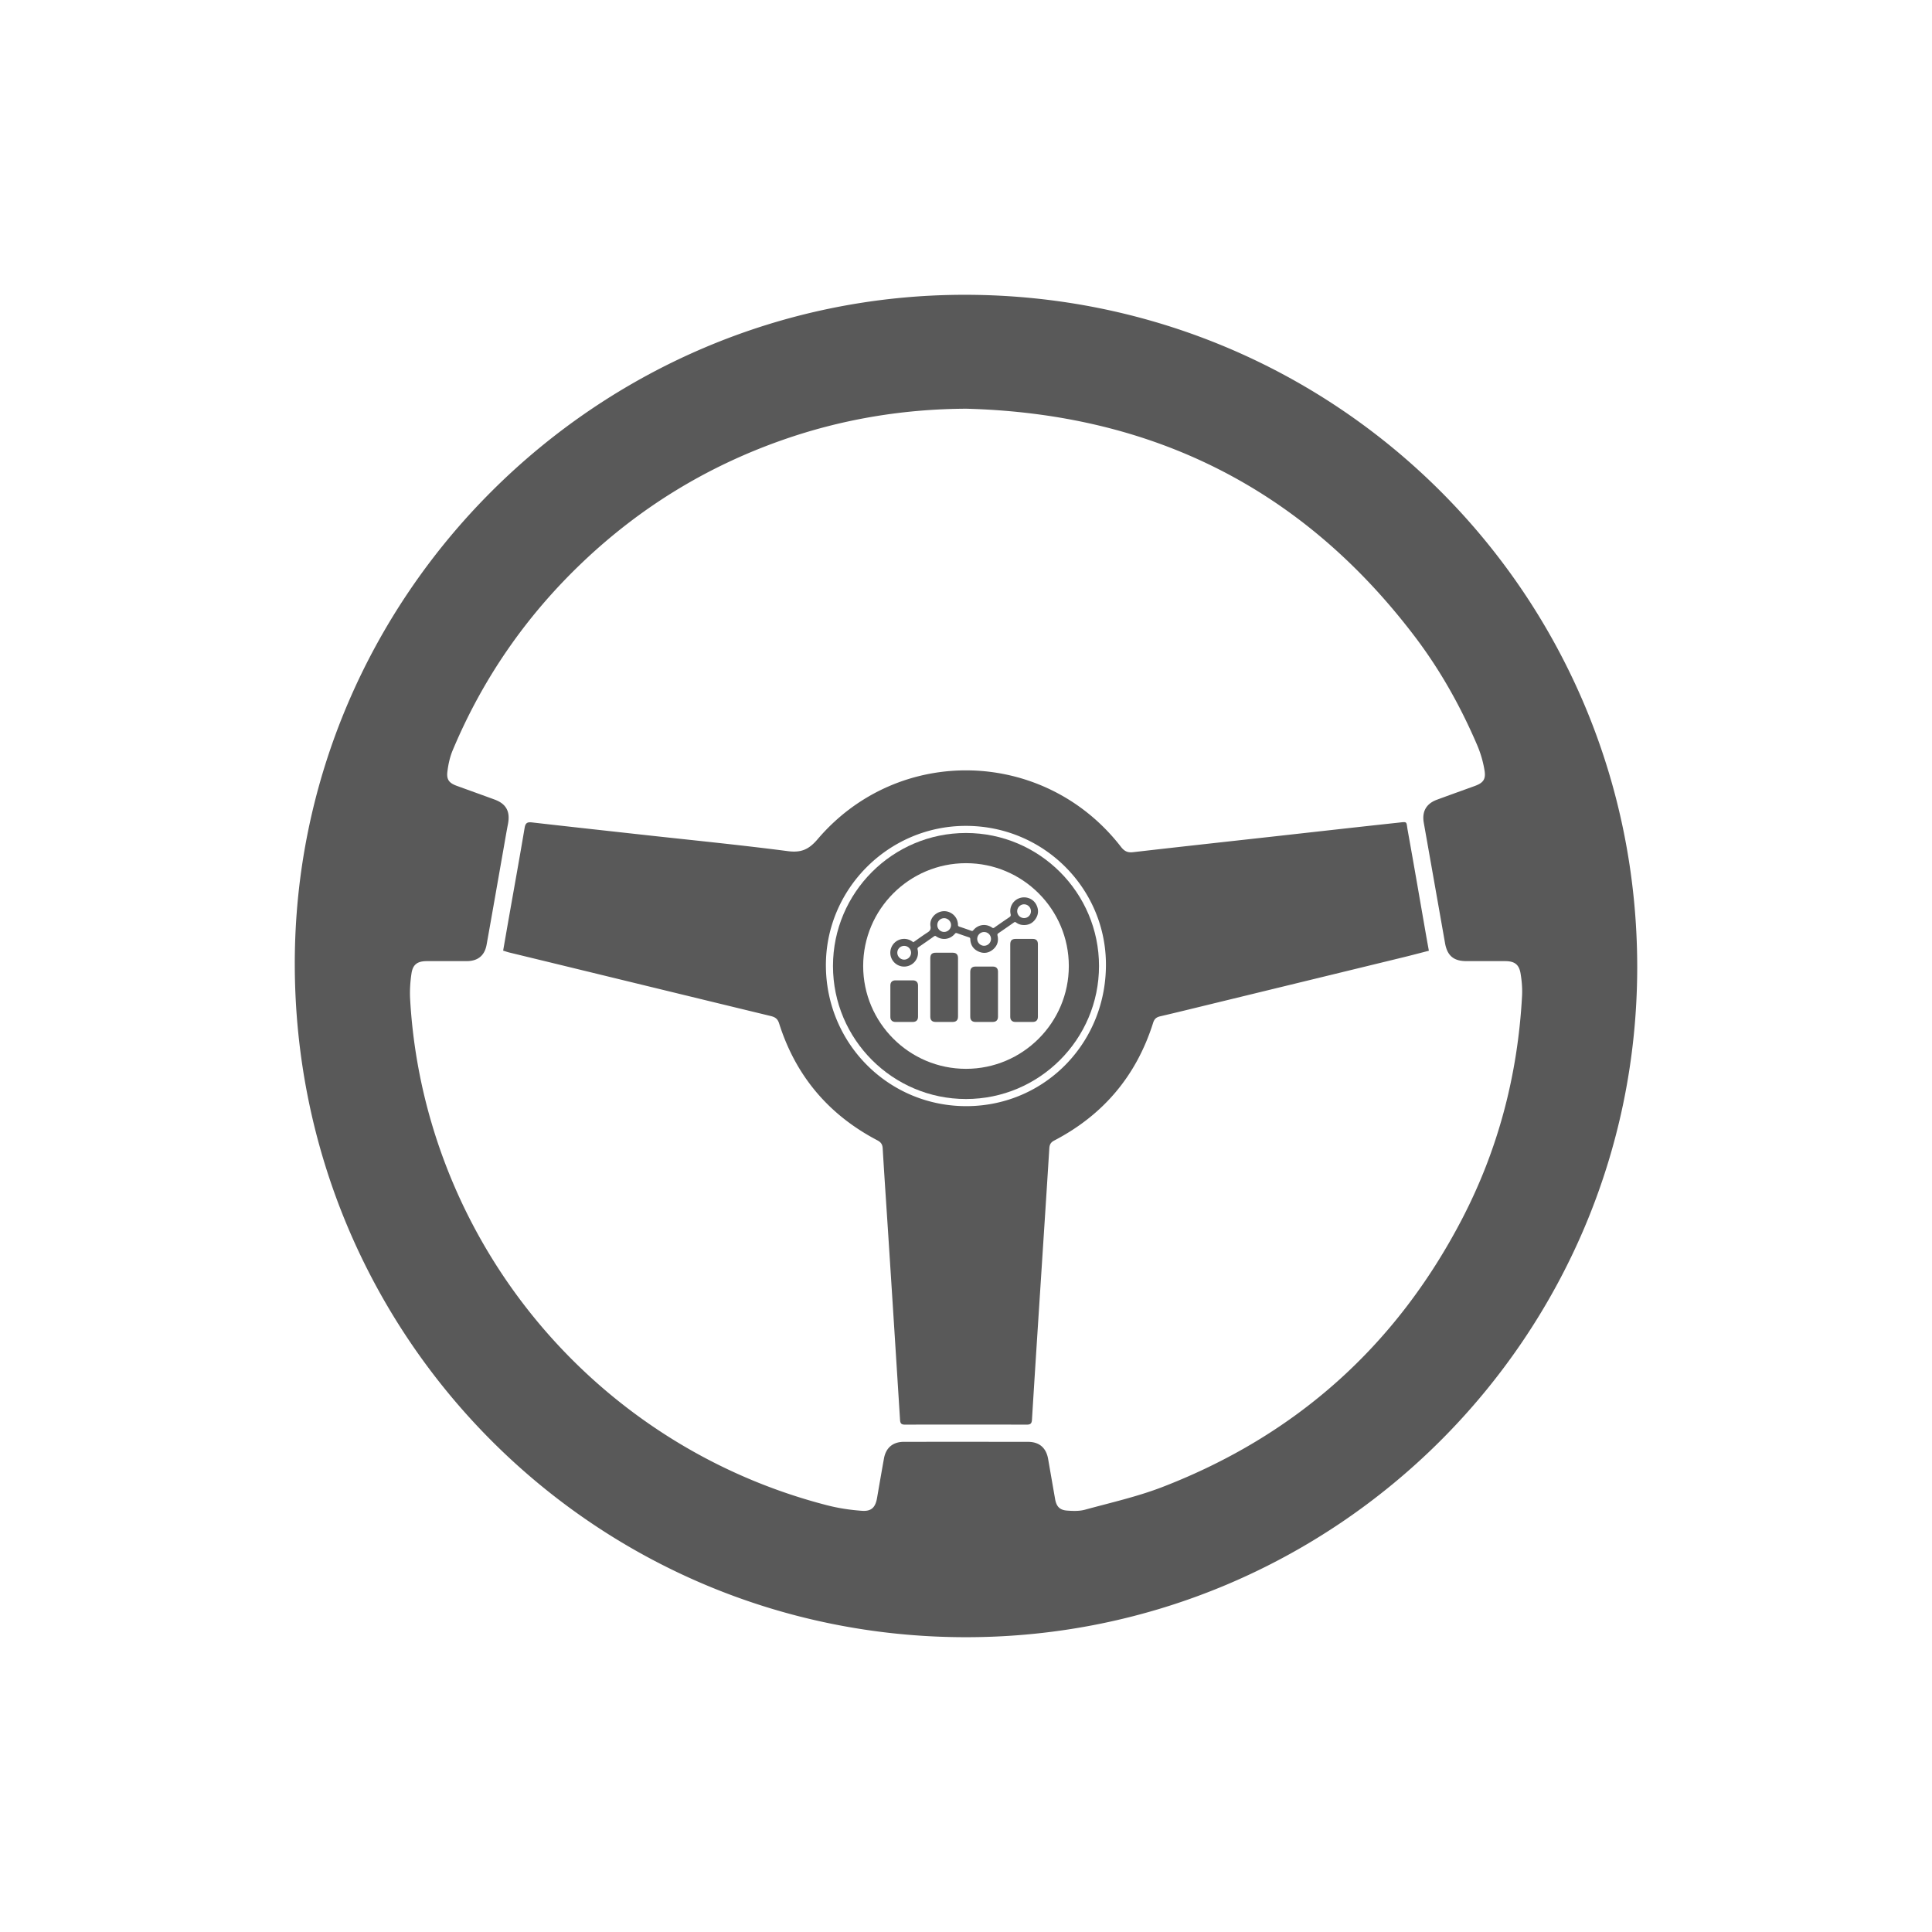
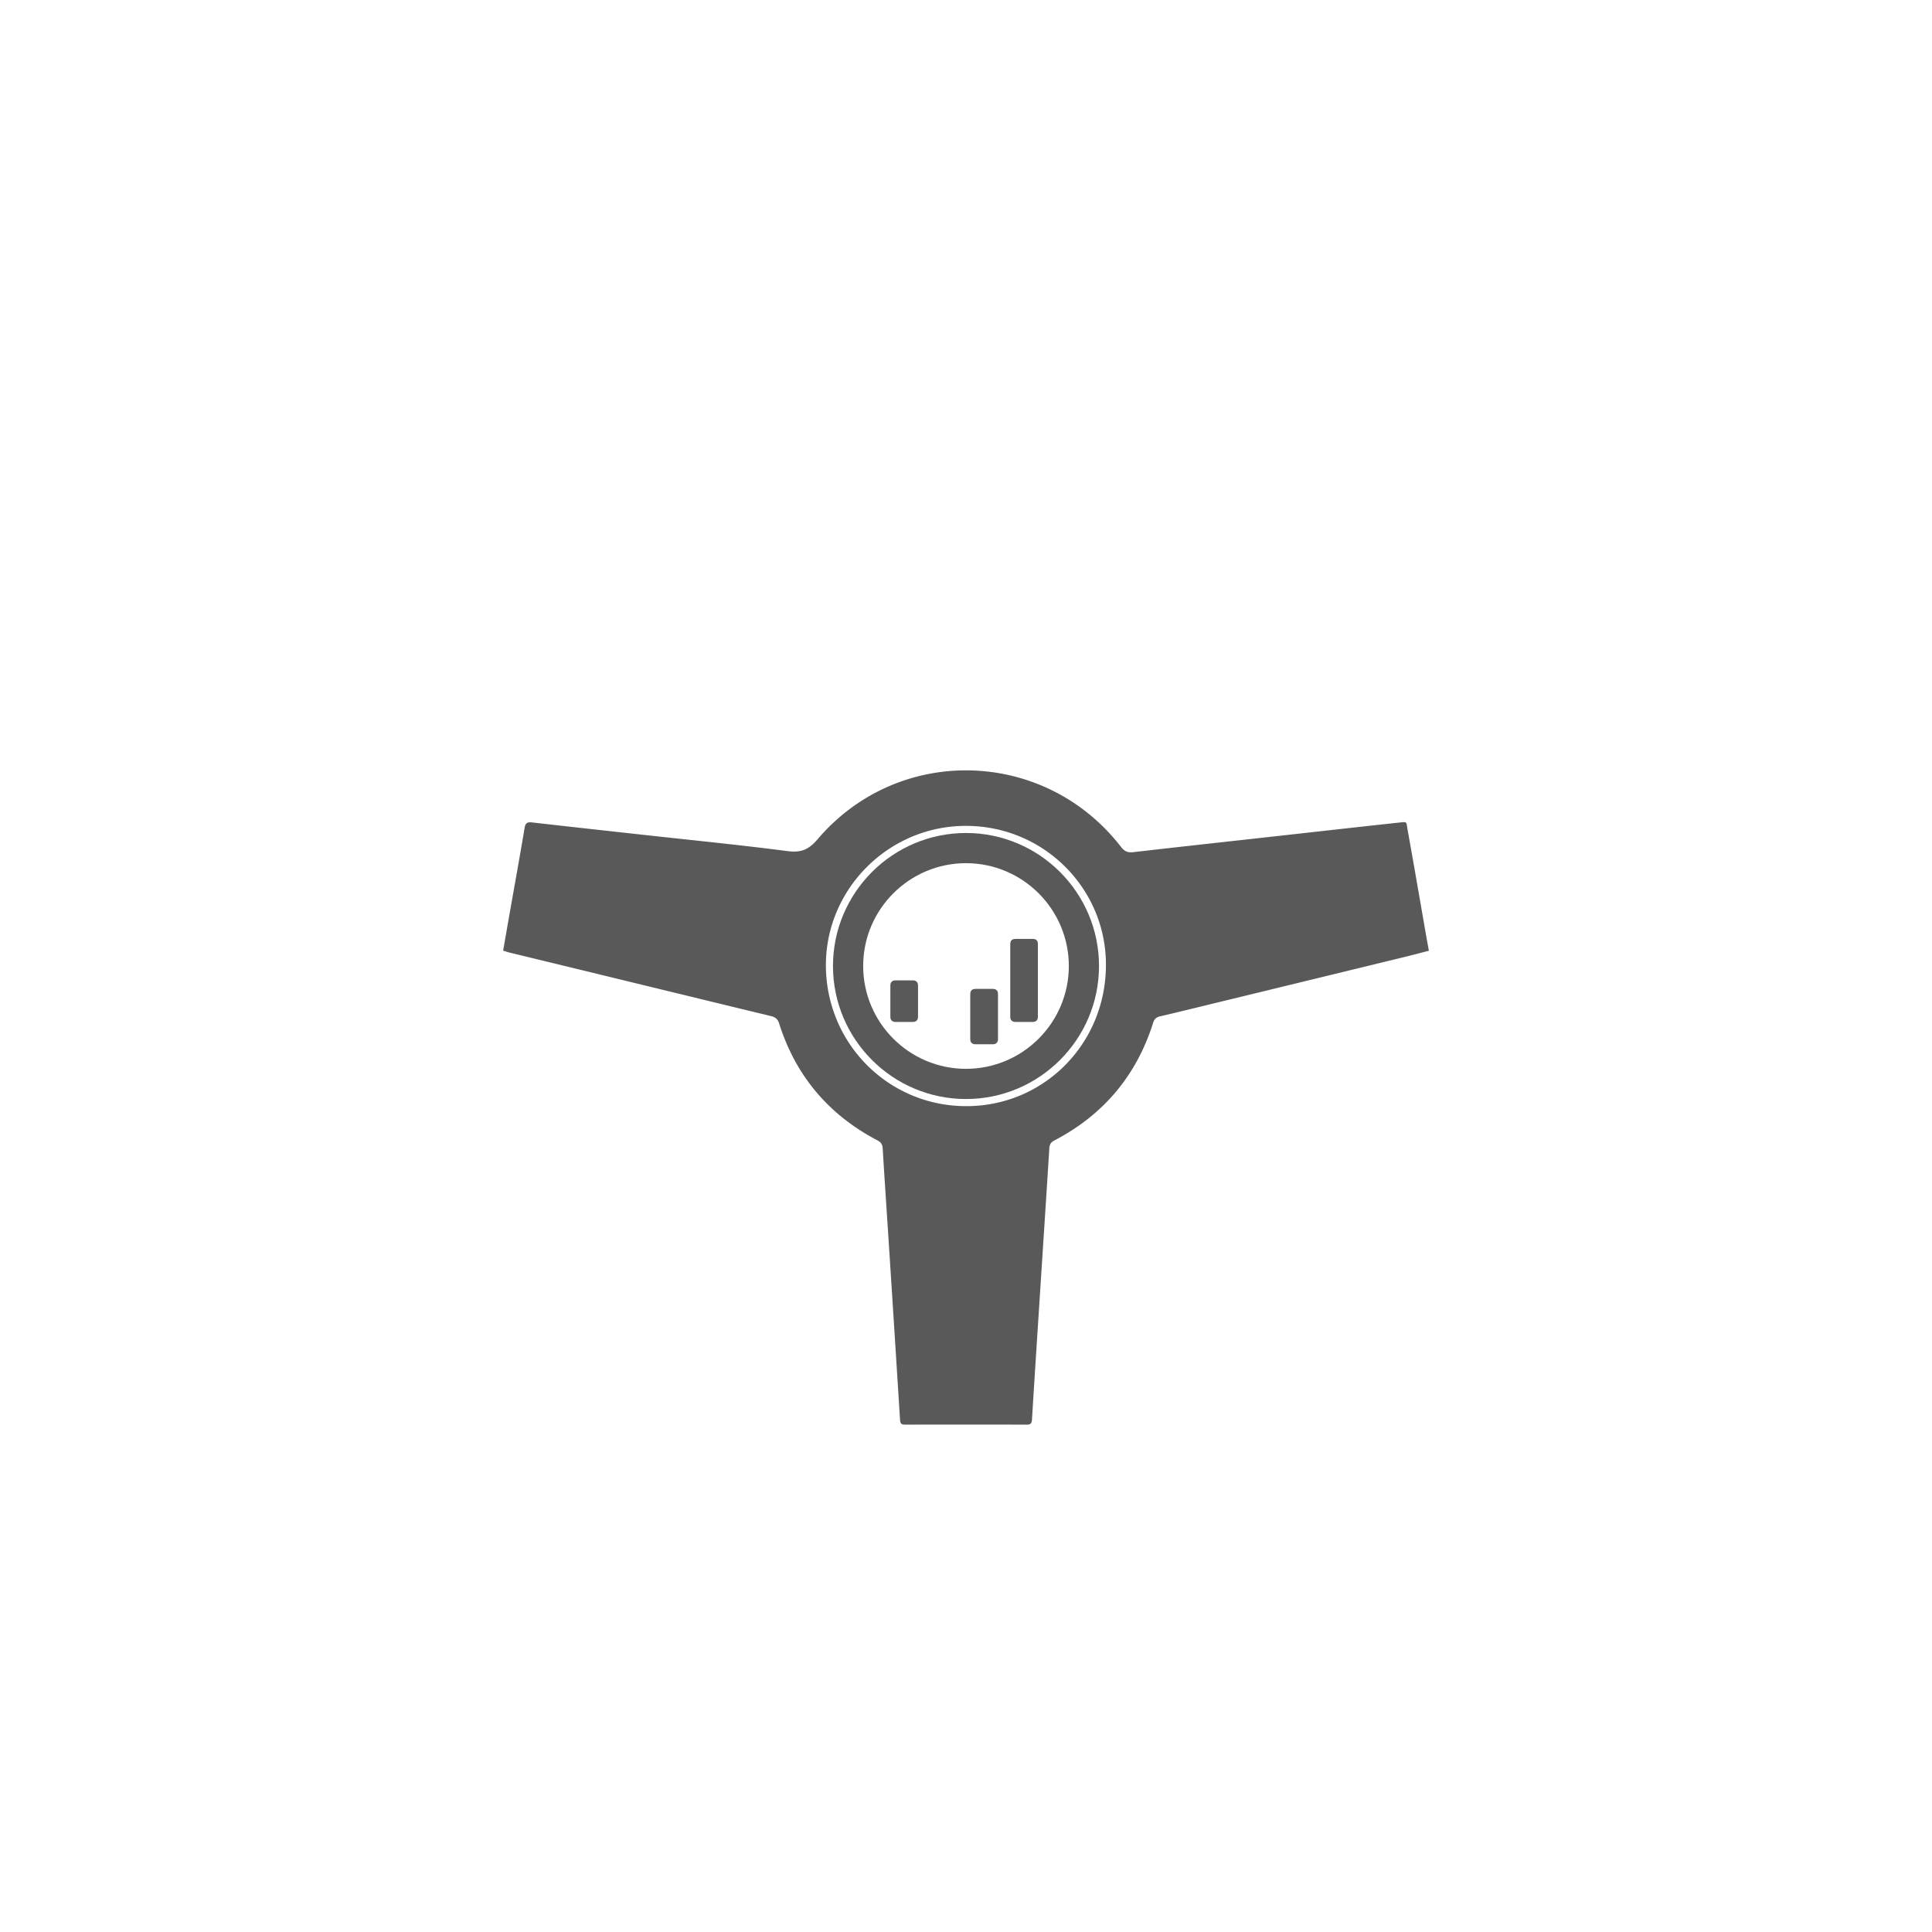
<svg xmlns="http://www.w3.org/2000/svg" data-bbox="88.496 88.5 403.008 403" viewBox="0 0 580 580" data-type="color">
  <g>
    <path d="M311.581 294.316v10.944c0 .977-.545 1.53-1.519 1.532-1.759.003-3.519.004-5.278 0-.935-.002-1.5-.579-1.5-1.517v-21.716c0-1.228.467-1.693 1.701-1.693 1.687 0 3.374-.002 5.061.002 1.022.002 1.534.518 1.535 1.547v10.901z" fill="#595959" data-color="1" />
-     <path d="M274.199 282.87c1.414-.985 2.795-2.004 4.237-2.929.74-.475 1.067-.901.903-1.887-.356-2.146 1.3-4.122 3.526-4.465 2.106-.324 4.195 1.121 4.621 3.201.052.253.117.515.1.768-.024.366.109.531.459.645 1.191.389 2.373.806 3.553 1.231.28.101.433.035.618-.191 1.414-1.726 3.8-2.051 5.628-.763.245.172.405.17.644.002a250.061 250.061 0 0 1 4.519-3.123c.373-.251.496-.463.387-.933a4.104 4.104 0 0 1 2.621-4.785c1.985-.704 4.189.14 5.12 2.013.717 1.444.646 2.892-.265 4.231-.909 1.335-2.21 1.927-3.832 1.801a3.775 3.775 0 0 1-1.999-.743c-.232-.173-.399-.188-.646-.015a381.988 381.988 0 0 1-4.659 3.225c-.279.19-.352.355-.271.705.385 1.664-.061 3.105-1.376 4.196s-2.825 1.294-4.377.581c-1.55-.712-2.356-1.985-2.423-3.695-.012-.313-.103-.453-.401-.551a142.494 142.494 0 0 1-3.594-1.244c-.276-.099-.435-.053-.624.174-1.44 1.732-3.794 2.059-5.628.777-.249-.174-.41-.16-.644.005a319.245 319.245 0 0 1-4.614 3.214c-.313.213-.394.404-.304.773.454 1.849-.433 3.746-2.132 4.623a4.152 4.152 0 0 1-5.043-.96 4.166 4.166 0 0 1 .057-5.535 4.156 4.156 0 0 1 5.467-.603l.372.257zm-2.774 1.088a2.054 2.054 0 0 0-2.047 2.073c.004 1.129.954 2.071 2.076 2.057 1.13-.014 2.065-.963 2.055-2.085a2.07 2.07 0 0 0-2.084-2.045zm26.078-2.068a2.064 2.064 0 0 0-2.037-2.088 2.063 2.063 0 0 0-2.094 2.03c-.016 1.127.914 2.083 2.038 2.096a2.077 2.077 0 0 0 2.093-2.038zm11.993-8.318a2.08 2.08 0 0 0-2.041-2.092c-1.114-.015-2.078.933-2.088 2.054a2.072 2.072 0 0 0 2.051 2.078 2.052 2.052 0 0 0 2.078-2.04zm-26.059 2.075a2.041 2.041 0 0 0-2.051 2.063 2.05 2.05 0 0 0 2.055 2.063c1.132-.006 2.071-.944 2.069-2.066-.002-1.126-.943-2.06-2.073-2.06z" fill="#595959" data-color="1" />
-     <path d="M279.281 296.397v-8.696c0-1.197.488-1.688 1.673-1.688 1.687 0 3.375-.002 5.062.001 1.04.002 1.585.531 1.586 1.563.003 5.884.003 11.768 0 17.652-.001 1.021-.563 1.564-1.591 1.564-1.716.001-3.432.002-5.149 0-1.032-.001-1.578-.539-1.58-1.57-.004-2.942-.001-5.884-.001-8.826z" fill="#595959" data-color="1" />
-     <path d="M291.277 298.473v-6.706c.001-1.066.53-1.598 1.59-1.599 1.731-.002 3.461-.003 5.192 0 .977.001 1.545.544 1.546 1.519.008 4.514.007 9.029.001 13.543-.001 1.018-.573 1.563-1.597 1.564-1.731.001-3.461.002-5.192 0-.969-.001-1.536-.559-1.539-1.527-.004-2.265-.001-4.53-.001-6.794z" fill="#595959" data-color="1" />
+     <path d="M291.277 298.473c.001-1.066.53-1.598 1.59-1.599 1.731-.002 3.461-.003 5.192 0 .977.001 1.545.544 1.546 1.519.008 4.514.007 9.029.001 13.543-.001 1.018-.573 1.563-1.597 1.564-1.731.001-3.461.002-5.192 0-.969-.001-1.536-.559-1.539-1.527-.004-2.265-.001-4.53-.001-6.794z" fill="#595959" data-color="1" />
    <path d="M267.291 300.554c0-1.572-.003-3.144.001-4.716.002-.976.553-1.528 1.528-1.53 1.745-.004 3.49-.005 5.235 0 .974.003 1.541.557 1.543 1.525.006 3.144.006 6.288 0 9.432-.002.97-.567 1.525-1.538 1.526-1.76.003-3.519.003-5.279-.001-.919-.002-1.486-.565-1.489-1.478-.004-1.585-.001-3.171-.001-4.758z" fill="#595959" data-color="1" />
    <path d="M289.999 329.934c-22.018 0-39.932-17.913-39.932-39.932 0-22.018 17.913-39.932 39.932-39.932 22.018 0 39.932 17.913 39.932 39.932-.001 22.018-17.914 39.932-39.932 39.932zm0-70.801c-17.021 0-30.869 13.848-30.869 30.869s13.848 30.869 30.869 30.869 30.869-13.848 30.869-30.869c-.001-17.021-13.848-30.869-30.869-30.869z" fill="#595959" data-color="1" />
-     <path d="M290.029 491.5c-111.584.007-201.529-90.245-201.533-202.22-.004-110.421 90.599-200.83 201.21-200.78 111.81.05 201.874 90.187 201.798 201.96-.075 110.899-90.404 201.033-201.475 201.04zm.043-368.802c-19.001.091-37.43 3.159-55.285 9.435-22.561 7.931-42.545 20.151-59.88 36.639-16.933 16.105-29.983 34.921-39.012 56.484-.848 2.025-1.33 4.268-1.591 6.457-.285 2.39.581 3.387 2.865 4.217 3.757 1.365 7.519 2.715 11.273 4.086 3.518 1.285 4.776 3.595 4.061 7.32-.454 2.367-.857 4.744-1.275 7.118-1.714 9.727-3.403 19.459-5.151 29.181-.583 3.24-2.636 4.885-5.899 4.896-4 .014-8 .003-11.999.006-2.829.002-4.24.955-4.652 3.735-.377 2.539-.546 5.156-.4 7.716a164.485 164.485 0 0 0 6.52 37.452c16.673 56.251 61.722 99.761 118.587 114.436 3.445.889 7.025 1.437 10.574 1.682 2.868.198 4.017-1.115 4.493-3.88.678-3.939 1.359-7.878 2.066-11.812.584-3.254 2.679-5.016 6.011-5.019 12.411-.011 24.822-.008 37.233.005 3.407.004 5.466 1.797 6.051 5.178a6821.12 6821.12 0 0 0 2.087 11.991c.386 2.206 1.338 3.294 3.569 3.467 1.796.139 3.712.2 5.42-.268 7.814-2.141 15.788-3.929 23.317-6.842 39.921-15.448 69.914-42.206 89.736-80.179 10.989-21.053 16.864-43.56 18.14-67.259.119-2.209-.078-4.473-.44-6.66-.461-2.782-1.829-3.741-4.655-3.743-3.882-.003-7.764.002-11.647-.004-3.802-.005-5.715-1.636-6.38-5.405a55714.914 55714.914 0 0 0-6.379-36.127c-.596-3.367.734-5.739 3.954-6.923 3.751-1.379 7.513-2.731 11.272-4.089 2.533-.915 3.449-1.952 3.022-4.614a32.572 32.572 0 0 0-2.173-7.576c-4.942-11.557-11.039-22.488-18.633-32.518-33.839-44.69-79.019-67.097-134.8-68.583z" fill="#595959" data-color="1" />
    <path d="M428.957 285.422c-2.65.679-5.134 1.343-7.63 1.951-18.905 4.606-37.813 9.203-56.721 13.8-5.426 1.32-10.847 2.663-16.287 3.927-1.16.269-1.767.767-2.141 1.951-5.009 15.872-14.934 27.652-29.686 35.341-1.038.541-1.406 1.198-1.476 2.316-.885 14.147-1.812 28.291-2.725 42.436-.84 13.03-1.691 26.059-2.487 39.092-.073 1.191-.534 1.453-1.615 1.45-12.176-.028-24.352-.03-36.528-.003-1.065.002-1.396-.363-1.462-1.416a28199.126 28199.126 0 0 0-3.511-55.116c-.566-8.804-1.174-17.605-1.698-26.411-.073-1.228-.553-1.858-1.614-2.414-14.611-7.664-24.493-19.34-29.477-35.084-.446-1.41-1.222-1.911-2.53-2.227-21.941-5.31-43.873-10.657-65.808-15.993-4.226-1.028-8.455-2.046-12.681-3.078-.561-.137-1.107-.334-1.833-.556.579-3.319 1.137-6.55 1.706-9.779 1.592-9.033 3.225-18.059 4.749-27.103.248-1.473.831-1.767 2.2-1.611 11.218 1.283 22.442 2.51 33.665 3.75 14.379 1.589 28.781 3.004 43.124 4.871 4.016.523 6.308-.464 8.961-3.576 24.279-28.491 68.104-27.333 91.04 2.251 1.024 1.321 1.976 1.835 3.655 1.642 14.021-1.616 28.052-3.146 42.079-4.704 12.45-1.383 24.896-2.797 37.35-4.134 3.119-.335 2.523-.513 3.041 2.364 1.927 10.705 3.761 21.426 5.632 32.141.223 1.26.455 2.518.708 3.922zm-181.016 4.752c.252 23.521 19.226 42.169 42.63 41.898 23.425-.271 41.931-19.425 41.429-43.393-.47-22.414-18.991-40.885-42.305-40.743-23.204.14-42 19.256-41.754 42.238z" fill="#595959" data-color="1" />
  </g>
</svg>